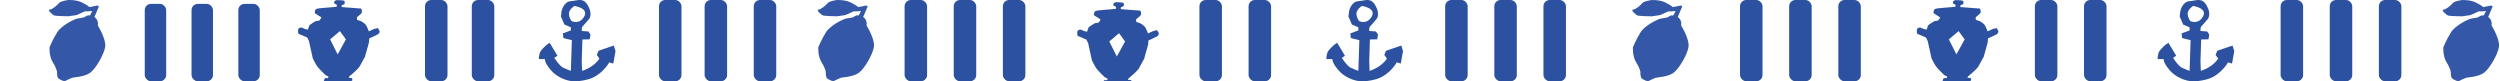
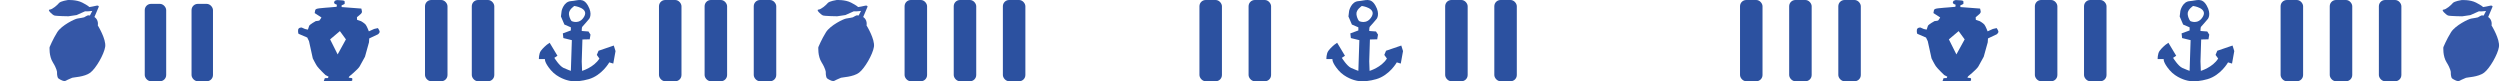
<svg xmlns="http://www.w3.org/2000/svg" id="Layer_1" data-name="Layer 1" width="1200" height="39" viewBox="0 0 1200 39">
  <defs>
    <style>
      .cls-1 {
        fill: #2c51a0;
      }

      .cls-1, .cls-2 {
        stroke-width: 0px;
      }

      .cls-2 {
        fill: #3557a7;
      }
    </style>
  </defs>
  <g>
    <rect class="cls-1" x="69.48" y="1.86" width="10.29" height="37.14" rx="3" ry="3" />
    <rect class="cls-1" x="91.94" y="1.86" width="10.29" height="37.14" rx="3" ry="3" />
-     <rect class="cls-1" x="114.4" y="1.86" width="10.29" height="37.14" rx="3" ry="3" />
    <rect class="cls-1" x="204" y="0" width="10.8" height="39" rx="3" ry="3" />
    <rect class="cls-1" x="226.46" y="0" width="10.8" height="39" rx="3" ry="3" />
    <rect class="cls-1" x="575.73" y="0" width="10.8" height="39" rx="3" ry="3" />
    <rect class="cls-1" x="599.32" y="0" width="10.8" height="39" rx="3" ry="3" />
    <rect class="cls-1" x="976.74" y="0" width="10.8" height="39" rx="3" ry="3" />
    <rect class="cls-1" x="1000.33" y="0" width="10.8" height="39" rx="3" ry="3" />
    <rect class="cls-1" x="316.31" y="0" width="10.8" height="39" rx="3" ry="3" />
    <rect class="cls-1" x="338.21" y="0" width="10.8" height="39" rx="3" ry="3" />
    <rect class="cls-1" x="361.8" y="0" width="10.8" height="39" rx="3" ry="3" />
    <rect class="cls-1" x="434.2" width="10.8" height="39" rx="3" ry="3" />
    <rect class="cls-1" x="457.79" width="10.8" height="39" rx="3" ry="3" />
    <rect class="cls-1" x="481.38" width="10.8" height="39" rx="3" ry="3" />
    <rect class="cls-1" x="693.68" width="10.8" height="39" rx="3" ry="3" />
    <rect class="cls-1" x="717.27" width="10.8" height="39" rx="3" ry="3" />
-     <rect class="cls-1" x="740.86" width="10.8" height="39" rx="3" ry="3" />
    <rect class="cls-1" x="835.21" width="10.8" height="39" rx="3" ry="3" />
    <rect class="cls-1" x="858.8" width="10.8" height="39" rx="3" ry="3" />
    <rect class="cls-1" x="882.39" width="10.8" height="39" rx="3" ry="3" />
    <rect class="cls-1" x="1094.69" width="10.8" height="39" rx="3" ry="3" />
    <rect class="cls-1" x="1118.28" width="10.8" height="39" rx="3" ry="3" />
    <rect class="cls-1" x="1141.86" width="10.8" height="39" rx="3" ry="3" />
  </g>
  <path class="cls-1" d="m274.38,10.12s-1-1.01-1.28-3.23c-.29-2.23,2.59-4.03,2.59-4.03,0,0,7.04.96,4.74,5.06-2.3,4.1-6.05,2.2-6.05,2.2h0Zm20.24,11.74l-7.32,2.5-.83,2,1.25,1.75c-2.66,4.25-8.32,5.91-8.32,5.91l-.17-4.58.33-10.49,3.5-.08.38-2.25-.96-1.5-3.25-.25s0-1.83.25-2c.25-.17,3.33-3.83,3.33-3.83,0,0,1.75-2.25-.58-6.33-2.33-4.08-4.74-2.41-8.22-2.16-3.47.25-4.43,4.66-4.43,4.66l-.33,2.71,1.66,3.87,3.1,1.33v1.5l-3.85,1.41.25,2.25,4.08,1-.48,14.73s-1.52-.5-3.52-1.41c-2-.92-4.41-4.83-4.41-4.83l1.5-1-3.75-6.24-1.41,1s-1.83,1.5-2.83,2.91c-1,1.42-.92,3.91-.92,3.91h2.91s-.42,1.5,2.83,5.33c3.25,3.83,8.16,4.91,8.16,4.91,0,0,3.58,1.25,9.99-.58,6.41-1.83,9.9-8.07,9.9-8.07l1.91.58,1.08-5.99-.83-2.66h0Z" />
  <path class="cls-1" d="m652.38,10.12s-1-1.01-1.28-3.23c-.29-2.23,2.59-4.03,2.59-4.03,0,0,7.04.96,4.74,5.06-2.3,4.1-6.05,2.2-6.05,2.2h0Zm20.24,11.74l-7.32,2.5-.83,2,1.25,1.75c-2.66,4.25-8.32,5.91-8.32,5.91l-.17-4.58.33-10.49,3.5-.08.38-2.25-.96-1.5-3.25-.25s0-1.83.25-2c.25-.17,3.33-3.83,3.33-3.83,0,0,1.75-2.25-.58-6.33-2.33-4.08-4.74-2.41-8.22-2.16-3.47.25-4.43,4.66-4.43,4.66l-.33,2.71,1.66,3.87,3.1,1.33v1.5l-3.85,1.41.25,2.25,4.08,1-.48,14.73s-1.52-.5-3.52-1.41c-2-.92-4.41-4.83-4.41-4.83l1.5-1-3.75-6.24-1.41,1s-1.83,1.5-2.83,2.91c-1,1.42-.92,3.91-.92,3.91h2.91s-.42,1.5,2.83,5.33c3.25,3.83,8.16,4.91,8.16,4.91,0,0,3.58,1.25,9.99-.58,6.41-1.83,9.9-8.07,9.9-8.07l1.91.58,1.08-5.99-.83-2.66h0Z" />
  <path class="cls-1" d="m1051.38,10.12s-1-1.01-1.28-3.23c-.29-2.23,2.59-4.03,2.59-4.03,0,0,7.04.96,4.74,5.06-2.3,4.1-6.05,2.2-6.05,2.2h0Zm20.24,11.74l-7.32,2.5-.83,2,1.25,1.75c-2.66,4.25-8.32,5.91-8.32,5.91l-.17-4.58.33-10.49,3.5-.08.38-2.25-.96-1.5-3.25-.25s0-1.83.25-2c.25-.17,3.33-3.83,3.33-3.83,0,0,1.75-2.25-.58-6.33-2.33-4.08-4.74-2.41-8.22-2.16-3.47.25-4.43,4.66-4.43,4.66l-.33,2.71,1.66,3.87,3.1,1.33v1.5l-3.85,1.41.25,2.25,4.08,1-.48,14.73s-1.52-.5-3.52-1.41c-2-.92-4.41-4.83-4.41-4.83l1.5-1-3.75-6.24-1.41,1s-1.83,1.5-2.83,2.91c-1,1.42-.92,3.91-.92,3.91h2.91s-.42,1.5,2.83,5.33c3.25,3.83,8.16,4.91,8.16,4.91,0,0,3.58,1.25,9.99-.58,6.41-1.83,9.9-8.07,9.9-8.07l1.91.58,1.08-5.99-.83-2.66h0Z" />
  <path class="cls-1" d="m162.07,26.12l-3.61-7.22,4.69-3.97,2.89,3.97-3.97,7.22h0Zm20.16-11.01c-.12-.6-.84-1.63-.84-1.63l-1.81.42-2.53,1.14s-.96-2.53-1.56-3.25c-.6-.72-2.17-1.62-2.17-1.62l-1.93-.66-.06-1.26,1.44-1.2s1.08-.72.96-1.56c-.12-.84-.3-1.38-.3-1.38l-9.45-.72v-.84l.72-.3.72-.36s.06-1.08,0-1.26-.36-.42-1.56-.48c-1.2-.06-2.11-.12-2.11-.12l-.96.3s-.48.48-.42,1.02c.06.54,1.32.9,1.32.9l-.06.72s.06.24-.18.3c-.24.06-3.43.3-3.43.3,0,0-3.43.24-4.75.42-1.32.18-1.87.36-1.99.96-.12.6-.24,1.32-.24,1.32l3.25,2.11s-.72,1.26-.96,1.44c-.24.18-1.75.3-1.75.3,0,0-2.95,1.62-3.19,2.29-.24.66-.6,1.81-.6,1.81l-1.38-.3-1.63-.72s-1.56-.06-1.69,1.14c-.12,1.2.18,1.87.18,1.87l4.21,1.81.84,1.75,1.81,8.25s1.32,2.65,2.05,3.73c.72,1.08,4.03,4.27,4.03,4.27l1.5.78-.3.66-1.5.06-.54,1.5h7.7l5.12.18.9-.6c-.06-.54.24-1.08-.36-1.14-.6-.06-1.38-.18-1.38-.18l.3-.6s4.15-3.37,4.94-4.75c.78-1.38,2.59-4.69,2.59-4.69l1.93-6.92.12-1.87,4.21-1.99s.9-.72.78-1.32h0Z" />
-   <path class="cls-1" d="m536.07,27.12l-3.61-7.22,4.69-3.97,2.89,3.97-3.97,7.22h0Zm20.16-11.01c-.12-.6-.84-1.63-.84-1.63l-1.81.42-2.53,1.14s-.96-2.53-1.56-3.25c-.6-.72-2.17-1.62-2.17-1.62l-1.93-.66-.06-1.26,1.44-1.2s1.08-.72.96-1.56c-.12-.84-.3-1.38-.3-1.38l-9.45-.72v-.84l.72-.3.72-.36s.06-1.08,0-1.26-.36-.42-1.56-.48c-1.2-.06-2.11-.12-2.11-.12l-.96.3s-.48.48-.42,1.02c.06.54,1.32.9,1.32.9l-.06.72s.06.24-.18.3c-.24.06-3.43.3-3.43.3,0,0-3.43.24-4.75.42-1.32.18-1.87.36-1.99.96-.12.6-.24,1.32-.24,1.32l3.25,2.11s-.72,1.26-.96,1.44c-.24.18-1.75.3-1.75.3,0,0-2.95,1.62-3.19,2.29-.24.66-.6,1.81-.6,1.81l-1.38-.3-1.63-.72s-1.56-.06-1.69,1.14c-.12,1.2.18,1.87.18,1.87l4.21,1.81.84,1.75,1.81,8.25s1.32,2.65,2.05,3.73c.72,1.08,4.03,4.27,4.03,4.27l1.5.78-.3.66-1.5.06-.54,1.5h7.7l5.12.18.9-.6c-.06-.54.24-1.08-.36-1.14-.6-.06-1.38-.18-1.38-.18l.3-.6s4.15-3.37,4.94-4.75c.78-1.38,2.59-4.69,2.59-4.69l1.93-6.92.12-1.87,4.21-1.99s.9-.72.78-1.32h0Z" />
  <path class="cls-1" d="m939.07,26.12l-3.61-7.22,4.69-3.97,2.89,3.97-3.97,7.22h0Zm20.16-11.01c-.12-.6-.84-1.63-.84-1.63l-1.81.42-2.53,1.14s-.96-2.53-1.56-3.25c-.6-.72-2.17-1.62-2.17-1.62l-1.93-.66-.06-1.26,1.44-1.2s1.08-.72.96-1.56c-.12-.84-.3-1.38-.3-1.38l-9.45-.72v-.84l.72-.3.72-.36s.06-1.08,0-1.26-.36-.42-1.56-.48c-1.2-.06-2.11-.12-2.11-.12l-.96.3s-.48.48-.42,1.02c.06.54,1.32.9,1.32.9l-.06.72s.06.24-.18.3c-.24.06-3.43.3-3.43.3,0,0-3.43.24-4.75.42-1.32.18-1.87.36-1.99.96-.12.6-.24,1.32-.24,1.32l3.25,2.11s-.72,1.26-.96,1.44c-.24.18-1.75.3-1.75.3,0,0-2.95,1.62-3.19,2.29-.24.66-.6,1.81-.6,1.81l-1.38-.3-1.63-.72s-1.56-.06-1.69,1.14c-.12,1.2.18,1.87.18,1.87l4.21,1.81.84,1.75,1.81,8.25s1.32,2.65,2.05,3.73c.72,1.08,4.03,4.27,4.03,4.27l1.5.78-.3.66-1.5.06-.54,1.5h7.7l5.12.18.9-.6c-.06-.54.24-1.08-.36-1.14-.6-.06-1.38-.18-1.38-.18l.3-.6s4.15-3.37,4.94-4.75c.78-1.38,2.59-4.69,2.59-4.69l1.93-6.92.12-1.87,4.21-1.99s.9-.72.78-1.32h0Z" />
  <path class="cls-2" d="m50.49,22.46c.56-3.61-3.55-10.26-3.55-10.26,0,0,.58-2.58-1.61-4.05.32-.78.85-2.04.96-2.25.16-.31,1.17-2.77,1.17-2.77,0,0-.3-.67-1.08-.42-.78.25-3.47.68-3.47.68,0,0-.56-.68-3.43-2.15S32.57.01,32.57.01c0,0-3.52.53-4.25,1.45-.73.92-3.13,3.06-4.47,3.15-1.34.09,1.31,2.49,2.19,2.81.87.32,6.81.39,6.81.39l3.93-.58,4.05-1.81c.72.11,1.96-.03,1.96-.03l1.5-.14-1.13,2.19c-.37-.07-.71-.11-.86-.09-.41.05-1.92.96-1.92.96,0,0-1.91.44-3.16.58-1.24.14-7.62,3.22-9.73,6.55-2.1,3.33-3.69,7.19-3.69,7.19,0,0-.36,4.23,1.57,7.3,1.93,3.07,2.01,4.67,2.01,4.67,0,0-.13,2.53.74,3.11.87.58,2.56,1.58,3.5,1.02.94-.56,2.7-1.21,3.06-1.41.36-.2,5.89-.35,8.65-2.43,2.76-2.09,6.6-8.81,7.16-12.41h0Z" />
  <path class="cls-2" d="m419.49,22.46c.56-3.61-3.55-10.26-3.55-10.26,0,0,.58-2.58-1.61-4.05.32-.78.85-2.04.96-2.25.16-.31,1.17-2.77,1.17-2.77,0,0-.3-.67-1.08-.42-.78.25-3.47.68-3.47.68,0,0-.56-.68-3.43-2.15S401.57.01,401.57.01c0,0-3.52.53-4.25,1.45-.73.92-3.13,3.06-4.47,3.15-1.34.09,1.31,2.49,2.19,2.81.87.32,6.81.39,6.81.39l3.93-.58,4.05-1.81c.72.11,1.96-.03,1.96-.03l1.5-.14-1.13,2.19c-.37-.07-.71-.11-.86-.09-.41.05-1.92.96-1.92.96,0,0-1.91.44-3.16.58-1.24.14-7.62,3.22-9.73,6.55-2.1,3.33-3.69,7.19-3.69,7.19,0,0-.36,4.23,1.57,7.3,1.93,3.07,2.01,4.67,2.01,4.67,0,0-.13,2.53.74,3.11.87.58,2.56,1.58,3.5,1.02.94-.56,2.7-1.21,3.06-1.41.36-.2,5.89-.35,8.65-2.43,2.76-2.09,6.6-8.81,7.16-12.41h0Z" />
-   <path class="cls-2" d="m810.49,22.46c.56-3.61-3.55-10.26-3.55-10.26,0,0,.58-2.58-1.61-4.05.32-.78.85-2.04.96-2.25.16-.31,1.17-2.77,1.17-2.77,0,0-.3-.67-1.08-.42-.78.25-3.47.68-3.47.68,0,0-.56-.68-3.43-2.15s-6.9-1.21-6.9-1.21c0,0-3.52.53-4.25,1.45-.73.92-3.13,3.06-4.47,3.15-1.34.09,1.31,2.49,2.19,2.81.87.32,6.81.39,6.81.39l3.93-.58,4.05-1.81c.72.11,1.96-.03,1.96-.03l1.5-.14-1.13,2.19c-.37-.07-.71-.11-.86-.09-.41.05-1.92.96-1.92.96,0,0-1.91.44-3.16.58-1.24.14-7.62,3.22-9.73,6.55-2.1,3.33-3.69,7.19-3.69,7.19,0,0-.36,4.23,1.57,7.3,1.93,3.07,2.01,4.67,2.01,4.67,0,0-.13,2.53.74,3.11.87.58,2.56,1.58,3.5,1.02.94-.56,2.7-1.21,3.06-1.41.36-.2,5.89-.35,8.65-2.43,2.76-2.09,6.6-8.81,7.16-12.41h0Z" />
  <path class="cls-2" d="m1199.49,22.46c.56-3.61-3.55-10.26-3.55-10.26,0,0,.58-2.58-1.61-4.05.32-.78.85-2.04.96-2.25.16-.31,1.17-2.77,1.17-2.77,0,0-.3-.67-1.08-.42-.78.25-3.47.68-3.47.68,0,0-.56-.68-3.43-2.15s-6.9-1.21-6.9-1.21c0,0-3.52.53-4.25,1.45-.73.92-3.13,3.06-4.47,3.15-1.34.09,1.31,2.49,2.19,2.81.87.32,6.81.39,6.81.39l3.93-.58,4.05-1.81c.72.11,1.96-.03,1.96-.03l1.5-.14-1.13,2.19c-.37-.07-.71-.11-.86-.09-.41.05-1.92.96-1.92.96,0,0-1.91.44-3.16.58-1.24.14-7.62,3.22-9.73,6.55-2.1,3.33-3.69,7.19-3.69,7.19,0,0-.36,4.23,1.57,7.3,1.93,3.07,2.01,4.67,2.01,4.67,0,0-.13,2.53.74,3.11.87.58,2.56,1.58,3.5,1.02.94-.56,2.7-1.21,3.06-1.41.36-.2,5.89-.35,8.65-2.43,2.76-2.09,6.6-8.81,7.16-12.41h0Z" />
</svg>